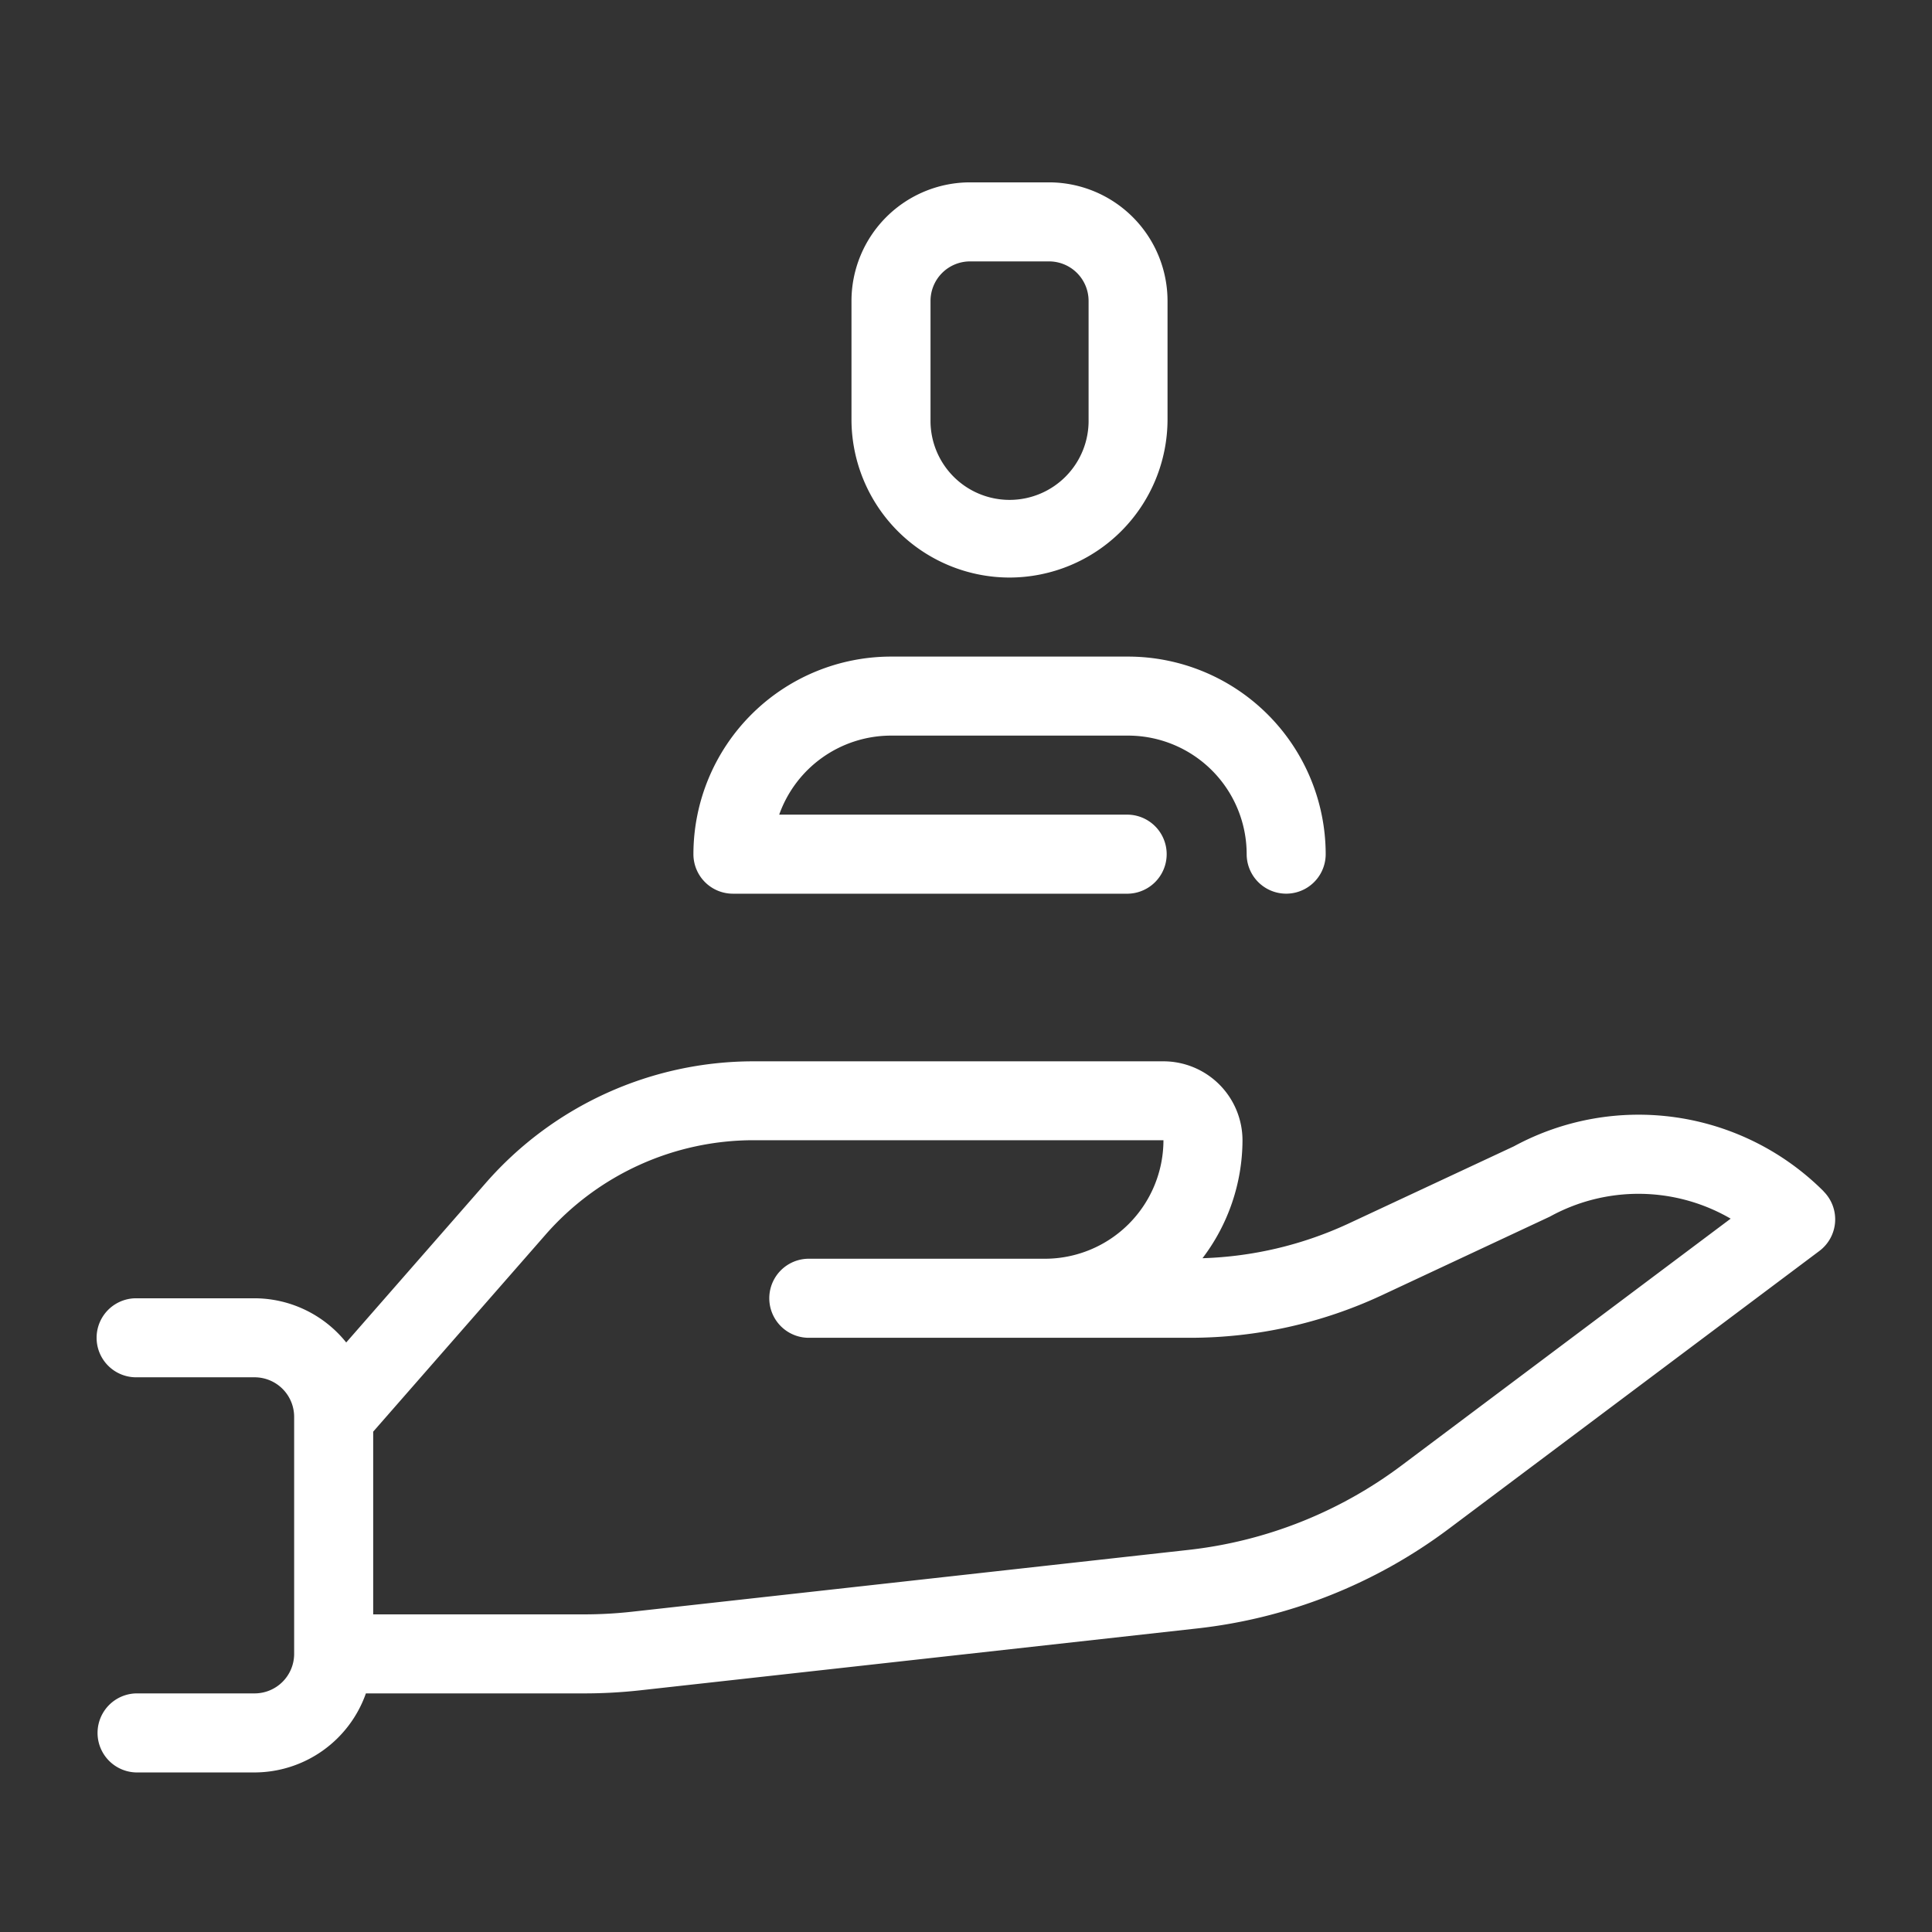
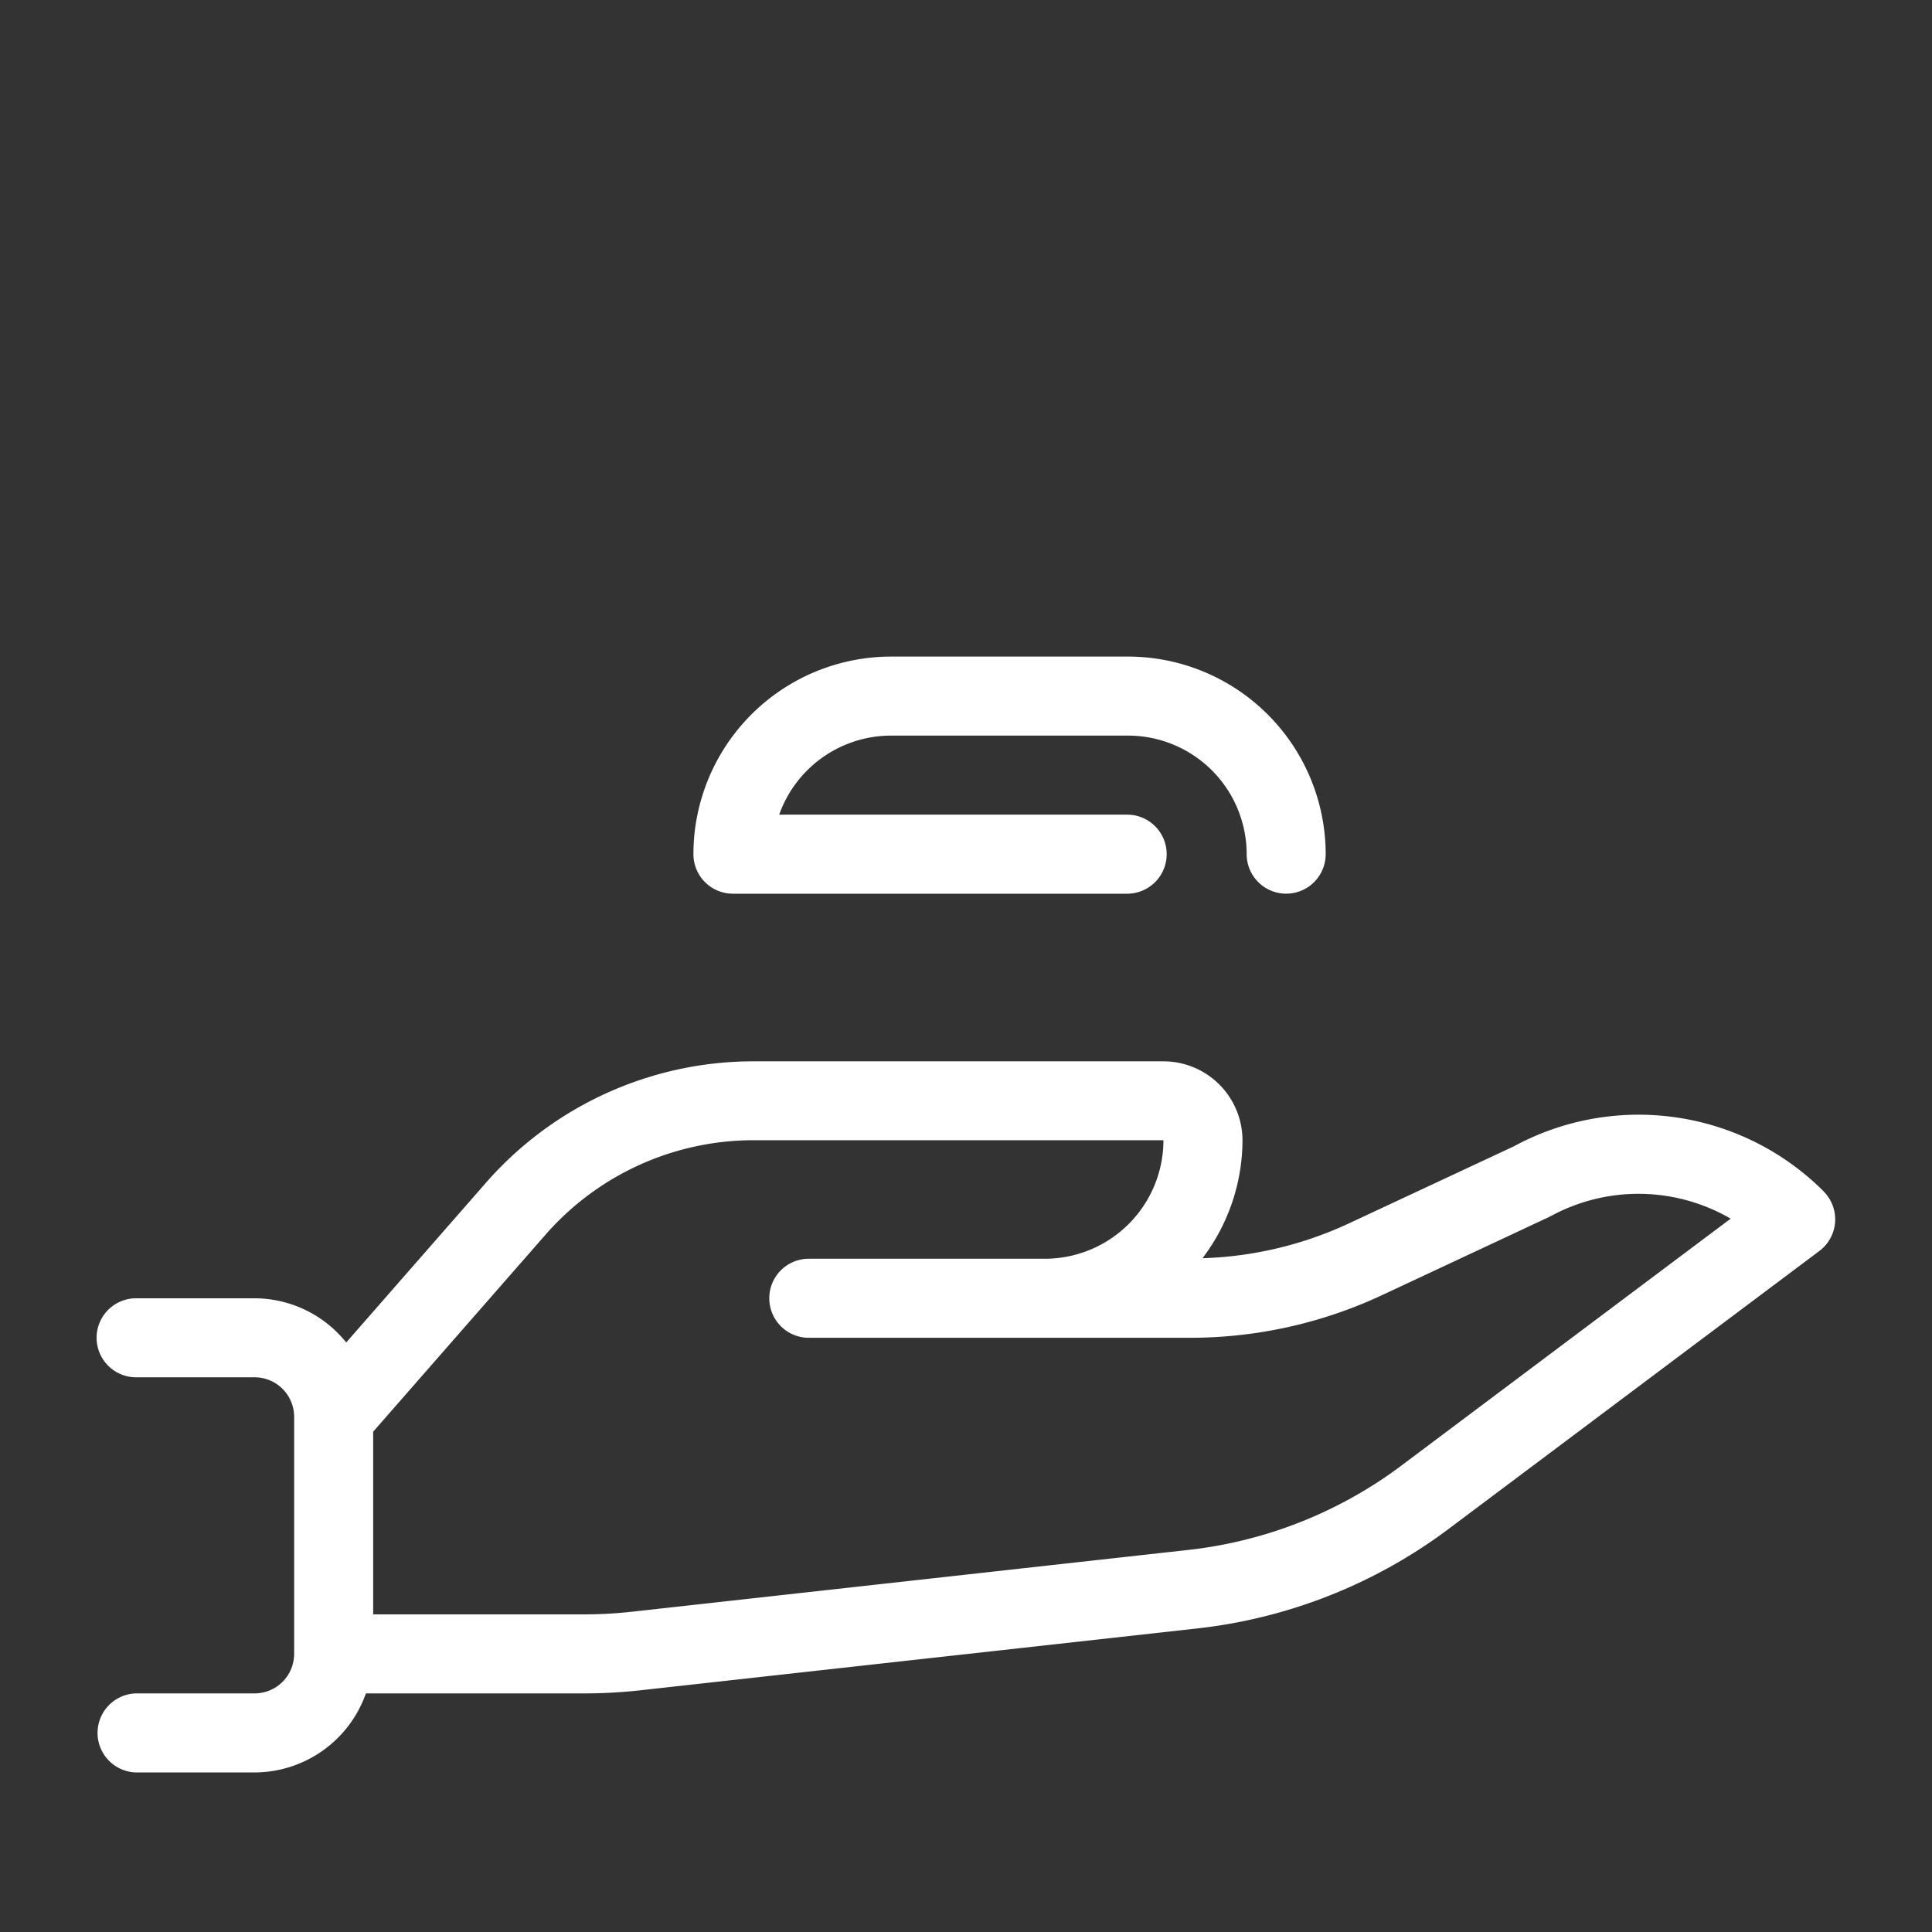
<svg xmlns="http://www.w3.org/2000/svg" width="80" height="80" viewBox="0 0 80 80">
  <rect x="0" y="0" width="80" height="80" fill="#333333" stroke="none" />
  <defs>
    <style>.cls-1{fill:#fff;}.cls-2{fill:none;}</style>
  </defs>
  <g id="Capa_2" data-name="Capa 2">
    <g id="Capa_5" data-name="Capa 5">
      <path class="cls-1" d="M75.512,49.329a10.838,10.838,0,0,0-12.826-1.862l-6.869,3.209A15.472,15.472,0,0,1,49.793,52.1a8.1,8.1,0,0,0,1.656-4.881,3.276,3.276,0,0,0-3.273-3.272H31.21A14.724,14.724,0,0,0,20.127,48.97l-5.791,6.619a4.88,4.88,0,0,0-3.792-1.83H5.636a1.636,1.636,0,0,0,0,3.272h4.908a1.638,1.638,0,0,1,1.636,1.636v9.817a1.638,1.638,0,0,1-1.636,1.636H5.636a1.637,1.637,0,0,0,0,3.273h4.908a4.9,4.9,0,0,0,4.607-3.273h9.032a21.156,21.156,0,0,0,2.348-.13l23.045-2.56a21.286,21.286,0,0,0,10.413-4.124L75.336,51.8a1.636,1.636,0,0,0,.176-2.466ZM58.027,60.688a18.023,18.023,0,0,1-8.812,3.49L26.17,66.738a18.043,18.043,0,0,1-1.987.11h-8.73V59.282l7.137-8.157a11.449,11.449,0,0,1,8.62-3.911H48.176a4.913,4.913,0,0,1-4.908,4.908H33.451a1.637,1.637,0,0,0,0,3.273H49.305a18.775,18.775,0,0,0,7.9-1.755l6.969-3.261a7.6,7.6,0,0,1,7.489.083Z" />
-       <path class="cls-1" d="M41.8,23.915a6.553,6.553,0,0,0,6.545-6.546V12.46A4.914,4.914,0,0,0,43.44,7.551H40.167a4.914,4.914,0,0,0-4.909,4.909v4.909A6.553,6.553,0,0,0,41.8,23.915ZM38.531,12.46a1.637,1.637,0,0,1,1.636-1.636H43.44a1.637,1.637,0,0,1,1.636,1.636v4.909a3.273,3.273,0,1,1-6.545,0Z" />
      <path class="cls-1" d="M30.349,37.006H46.713a1.637,1.637,0,0,0,0-3.273H32.265a4.919,4.919,0,0,1,4.629-3.273h9.819a4.914,4.914,0,0,1,4.909,4.909,1.636,1.636,0,1,0,3.272,0,8.19,8.19,0,0,0-8.181-8.181H36.894a8.19,8.19,0,0,0-8.181,8.181A1.636,1.636,0,0,0,30.349,37.006Z" />
-       <rect class="cls-2" width="80" height="80" />
    </g>
  </g>
</svg>